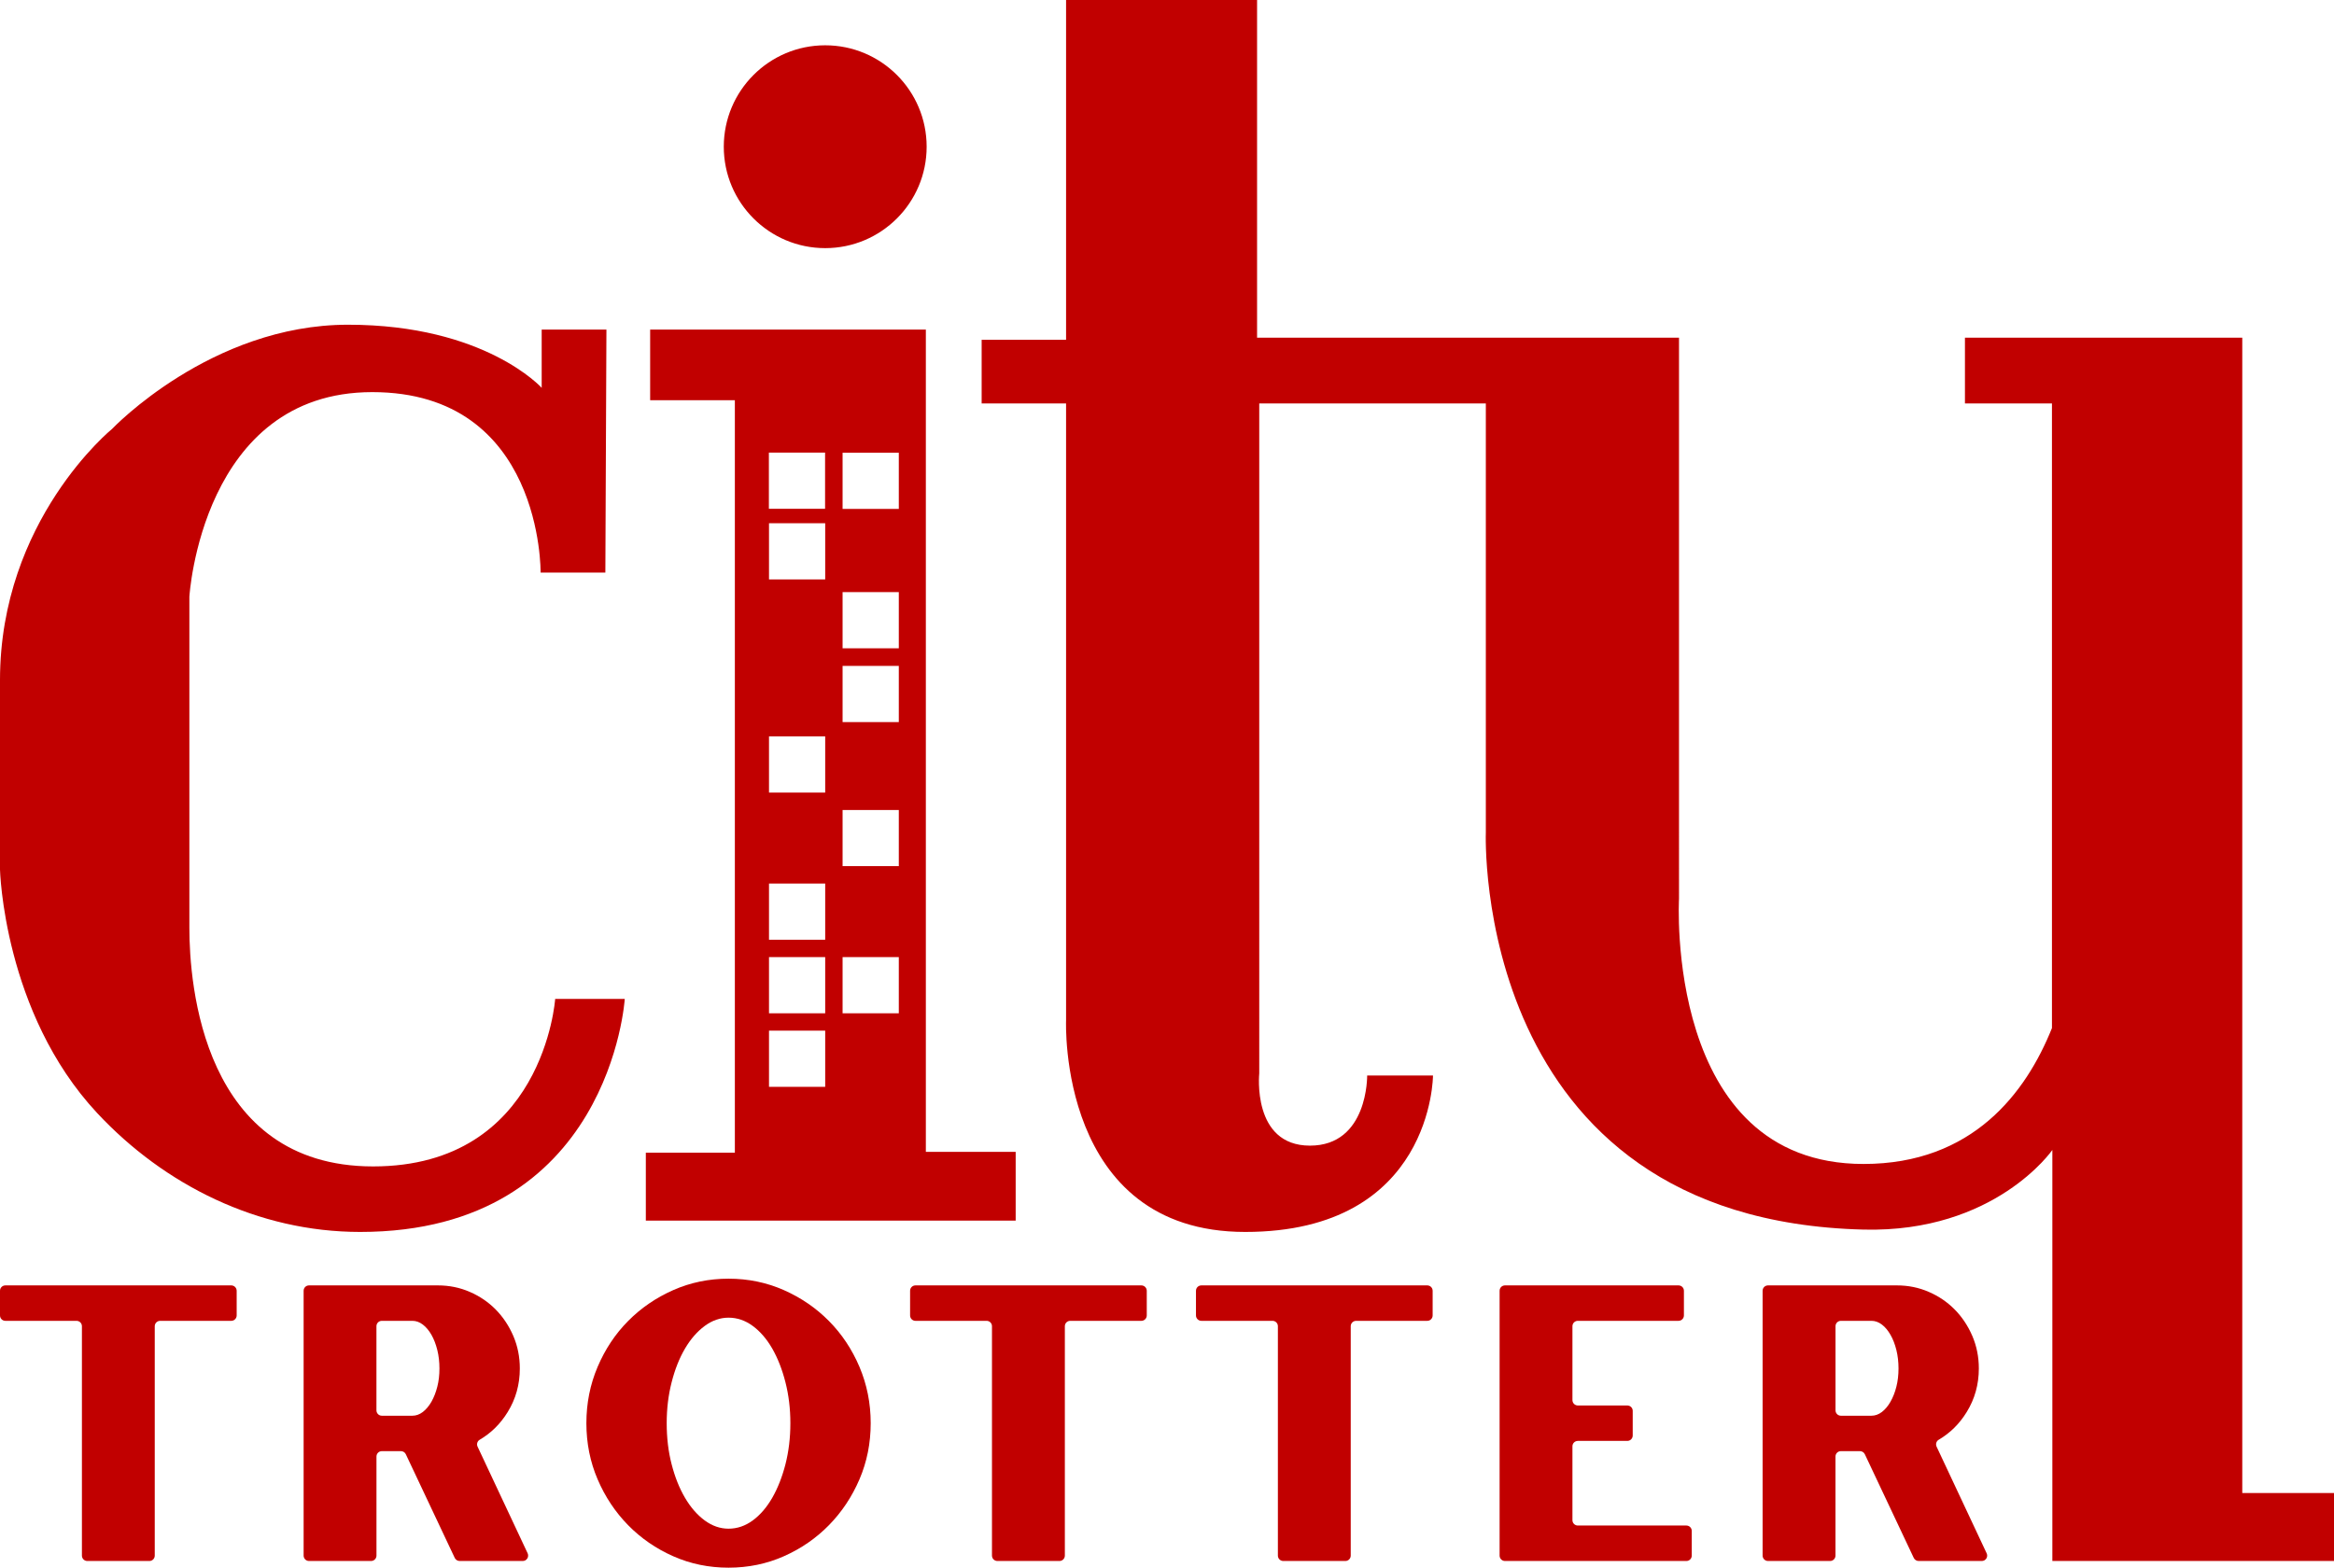
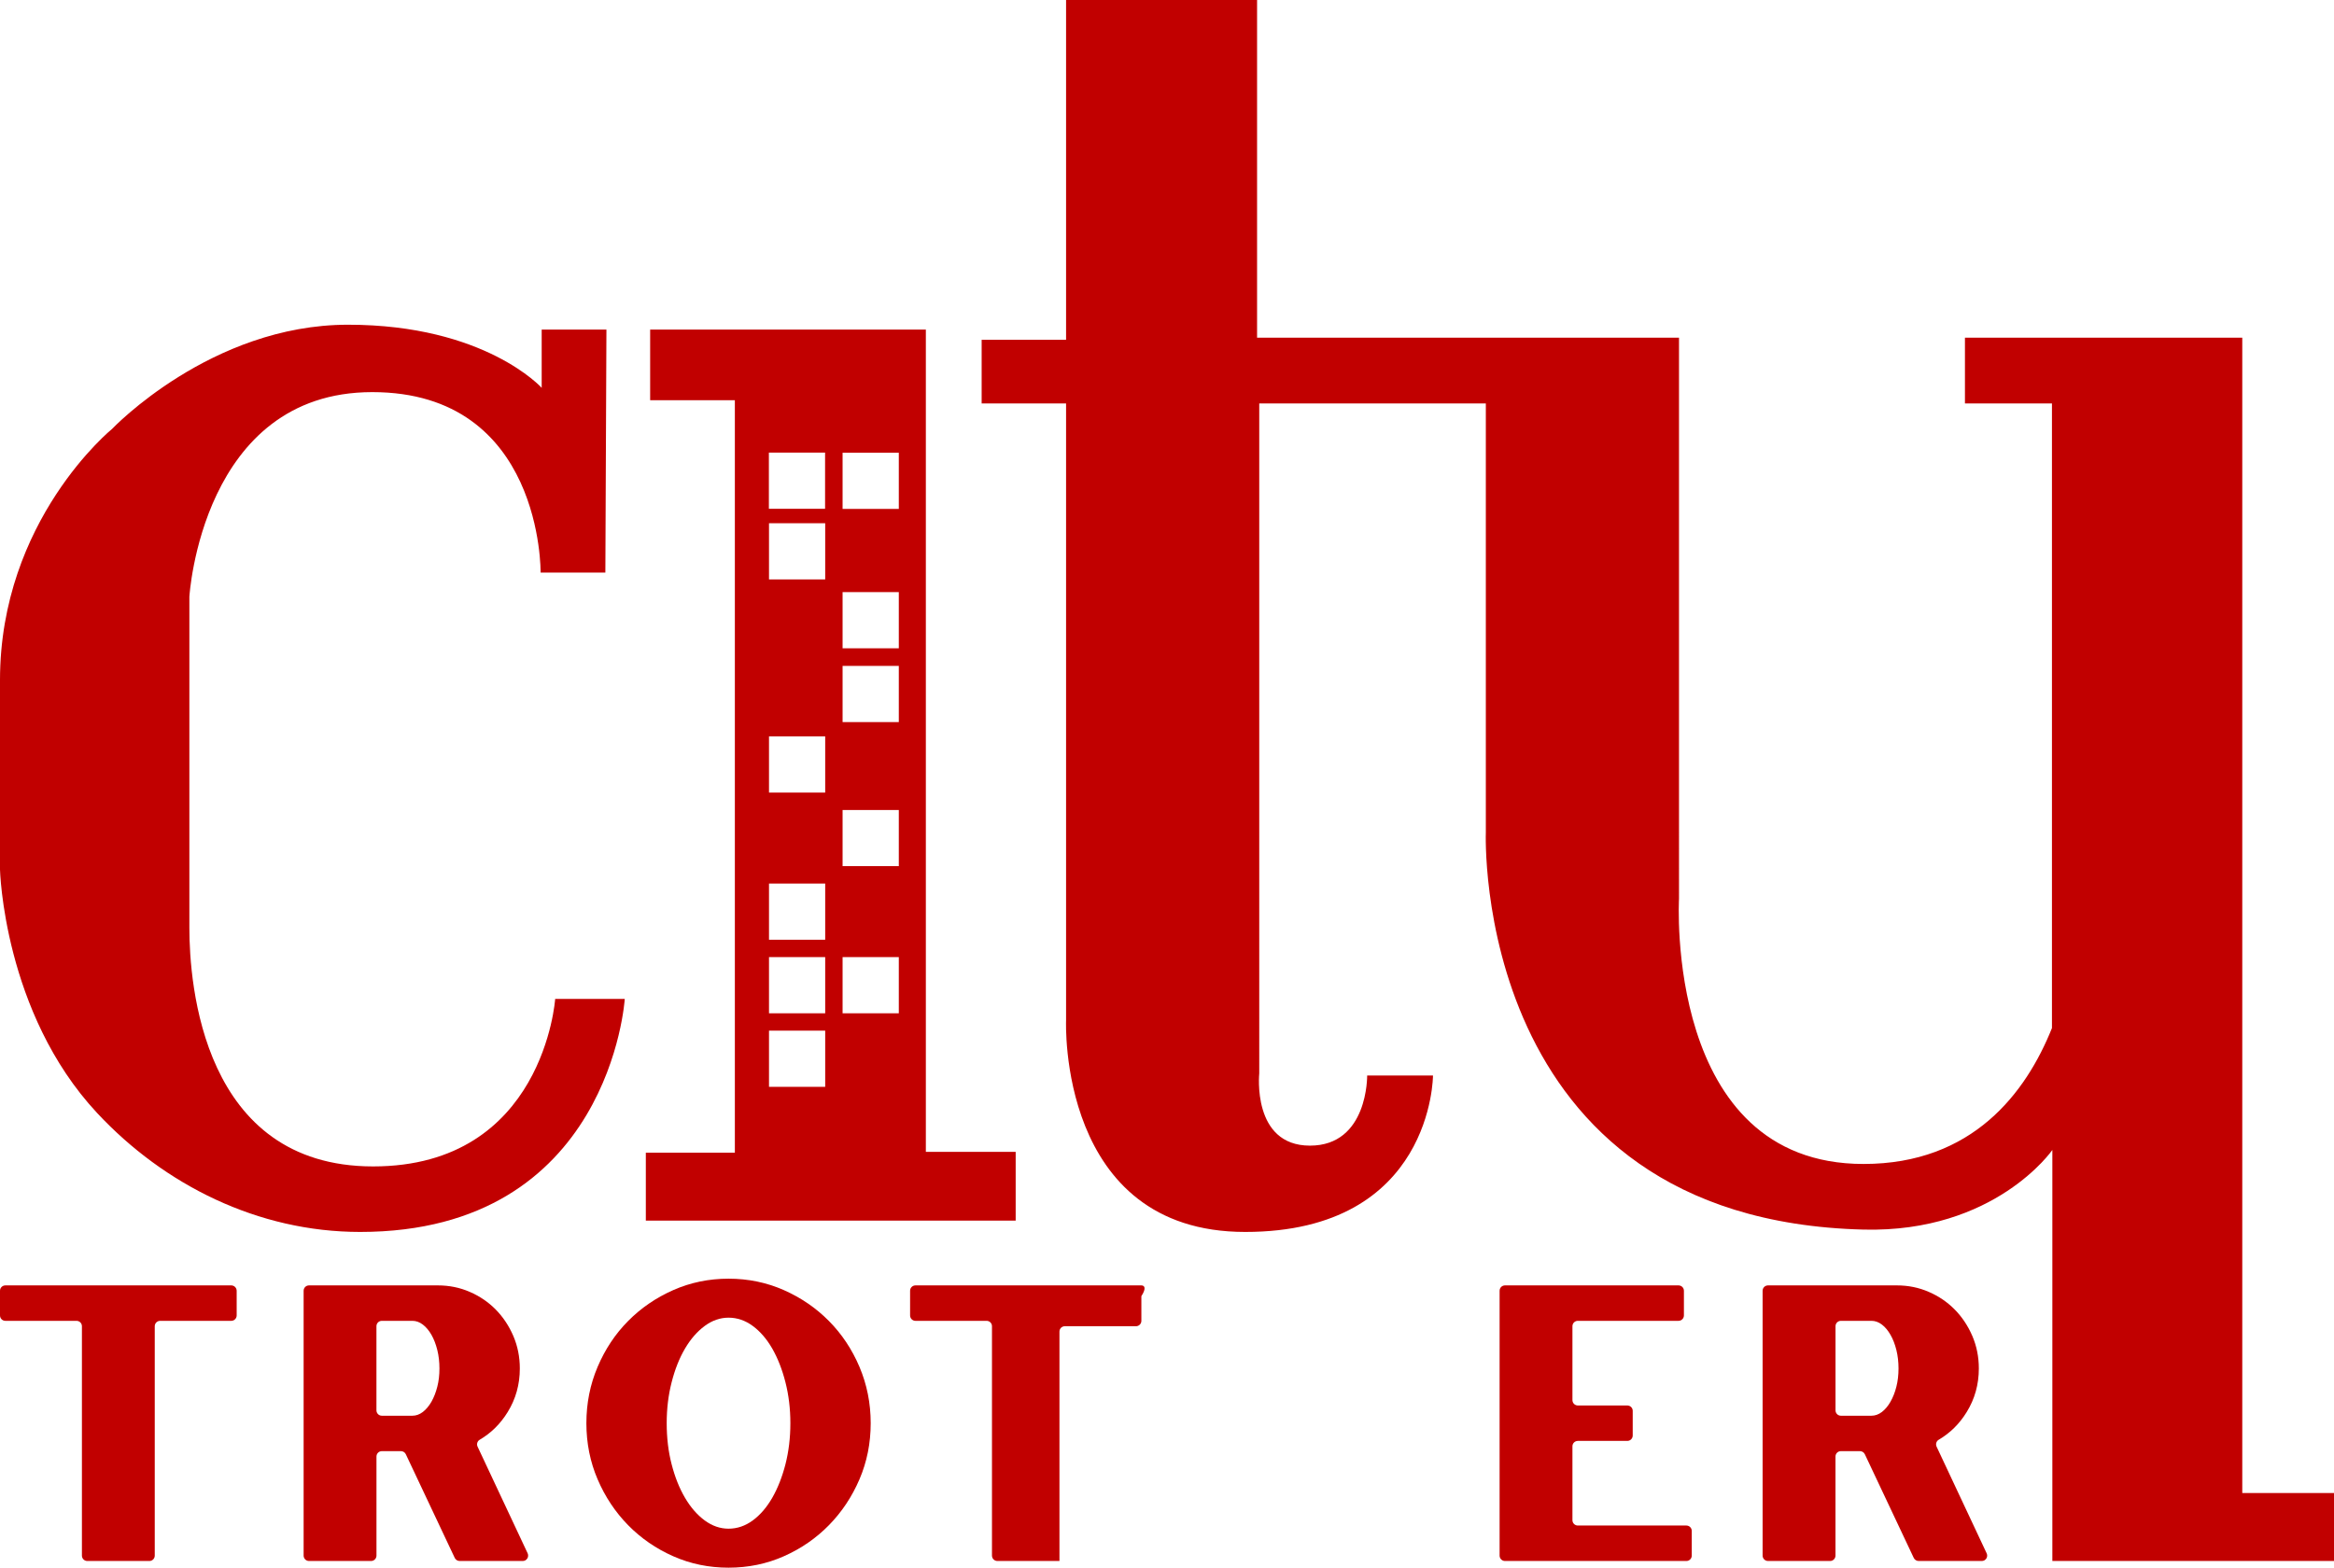
<svg xmlns="http://www.w3.org/2000/svg" version="1.1" id="Layer_1" x="0px" y="0px" style="enable-background:new 0 0 2500 1500;" xml:space="preserve" viewBox="869.34 494.25 761.32 511.5">
  <style type="text/css">
	.st0{fill:#FFFFFF;}
	.st1{fill:#C10000;}
	.st2{fill:#F64BB3;}
</style>
  <g>
    <g>
      <g>
        <path class="st1" d="M1050.43,820.18c0,0-3.69,54.65-59.39,54.65c-55.71,0-59.93-59.66-59.93-77.88c0-18.21,0-107.97,0-107.97     s3.96-66.79,59.66-66.79c55.7,0,54.91,58.87,54.91,58.87h21.12l0.35-79.28h-21.12v19.01c0,0-18.48-20.59-63.18-20.59     s-76.91,33.96-76.91,33.96s-36.6,29.74-36.6,82.01s0,61.78,0,61.78s1.11,46.67,31.68,79.45c21.91,23.5,52.5,38.81,85.79,38.81     c81.57,0,86.32-76.03,86.32-76.03H1050.43z" />
        <path class="st1" d="M1171.34,870.08v-268.3h-89.93v23.06h27.63v245.5h-29.04v22.17h120.64v-22.43H1171.34z M1120.14,641.93     h18.33v18.33h-18.33V641.93z M1138.51,848.86h-18.33v-18.34h18.33V848.86z M1138.51,824.86h-18.33v-18.33h18.33V824.86z      M1138.51,800.86h-18.33v-18.33h18.33V800.86z M1138.51,752.86h-18.33v-18.33h18.33V752.86z M1138.51,683.3h-18.33v-18.33h18.33     V683.3z M1162.52,824.86h-18.34v-18.33h18.34V824.86z M1162.52,776.86h-18.34v-18.33h18.34V776.86z M1162.52,729.86h-18.34     v-18.33h18.34V729.86z M1162.52,705.77h-18.34v-18.33h18.34V705.77z M1162.52,660.3h-18.34v-18.33h18.34V660.3z" />
-         <path class="st1" d="M1138.51,509.03c-18.27,0-33.08,14.82-33.08,33.09s14.81,33.09,33.08,33.09c18.28,0,33.09-14.82,33.09-33.09     S1156.79,509.03,1138.51,509.03z" />
        <path class="st1" d="M1600.74,981.39V604.42h-90.46v21.47h28.38v203.8c-8.45,21.08-25.85,44.34-61.46,44.34     c-65.12,0-60.19-86.58-60.19-86.58V604.42h-137.63V494.25h-62.3v110.87h-27.54v20.77h27.54v201.33c0,0-2.81,68.99,58.43,68.99     c61.25,0,61.25-51.04,61.25-51.04h-21.47c0,0,0.35,22.88-18.66,22.88s-16.54-23.58-16.54-23.58V625.89h73.91v139.92     c0,0-4.91,126.46,123.22,129.63c42.92,1.06,61.57-25.98,61.57-25.98v134.11h91.87v-22.18H1600.74z" />
      </g>
      <g>
        <path class="st1" d="M944.78,913.65h-73.69c-0.97,0-1.75,0.78-1.75,1.75v8.05c0,0.97,0.78,1.76,1.75,1.76h23.21     c0.97,0,1.76,0.78,1.76,1.75v74.85c0,0.97,0.78,1.76,1.75,1.76h20.26c0.97,0,1.75-0.79,1.75-1.76v-74.85     c0-0.97,0.79-1.75,1.76-1.75h23.2c0.97,0,1.76-0.79,1.76-1.76v-8.05C946.53,914.43,945.74,913.65,944.78,913.65z" />
        <path class="st1" d="M1041.45,1001.06l-16.33-34.8c-0.38-0.82-0.09-1.79,0.69-2.25c3.72-2.18,6.75-5.18,9.11-9     c2.65-4.28,3.98-9.03,3.98-14.26c0-3.77-0.71-7.3-2.12-10.6c-1.42-3.29-3.32-6.16-5.72-8.6s-5.22-4.37-8.48-5.78     c-3.25-1.42-6.72-2.12-10.4-2.12h-42.05c-0.97,0-1.75,0.78-1.75,1.75v86.41c0,0.97,0.78,1.76,1.75,1.76h20.25     c0.97,0,1.76-0.79,1.76-1.76v-32.33c0-0.97,0.79-1.75,1.75-1.75h6.23c0.68,0,1.3,0.39,1.59,1l15.96,33.83     c0.29,0.61,0.91,1.01,1.59,1.01h20.6C1041.15,1003.57,1041.98,1002.23,1041.45,1001.06z M1011.98,946.72     c-0.47,1.85-1.11,3.47-1.91,4.89c-0.81,1.41-1.75,2.52-2.81,3.34c-1.07,0.81-2.19,1.22-3.39,1.22h-9.99     c-0.96,0-1.75-0.79-1.75-1.76v-27.45c0-0.97,0.79-1.75,1.75-1.75h9.99c1.2,0,2.32,0.41,3.39,1.22c1.06,0.81,2,1.93,2.81,3.34     c0.8,1.41,1.44,3.06,1.91,4.94c0.47,1.89,0.7,3.9,0.7,6.04S1012.46,944.88,1011.98,946.72z" />
        <path class="st1" d="M1149.69,940.24c-2.44-5.74-5.76-10.73-9.96-14.97c-4.19-4.24-9.1-7.6-14.7-10.08     c-5.61-2.48-11.63-3.73-18.05-3.73c-6.43,0-12.44,1.25-18.05,3.73c-5.61,2.48-10.51,5.84-14.71,10.08     c-4.2,4.24-7.51,9.23-9.95,14.97c-2.44,5.74-3.66,11.86-3.66,18.37s1.22,12.61,3.66,18.3c2.44,5.7,5.75,10.68,9.95,14.97     c4.2,4.28,9.1,7.66,14.71,10.14c5.61,2.49,11.62,3.73,18.05,3.73c6.42,0,12.44-1.24,18.05-3.73c5.6-2.48,10.51-5.86,14.7-10.14     c4.2-4.29,7.52-9.27,9.96-14.97c2.44-5.69,3.66-11.79,3.66-18.3S1152.12,945.98,1149.69,940.24z M1125.54,972.03     c-1.07,4.15-2.51,7.79-4.3,10.92c-1.8,3.13-3.92,5.59-6.36,7.39c-2.44,1.79-5.08,2.69-7.9,2.69c-2.74,0-5.33-0.9-7.77-2.69     c-2.44-1.8-4.59-4.26-6.43-7.39c-1.84-3.13-3.29-6.77-4.36-10.92c-1.08-4.15-1.61-8.63-1.61-13.42c0-4.71,0.53-9.17,1.61-13.36     c1.07-4.2,2.52-7.86,4.36-10.99c1.84-3.12,3.99-5.58,6.43-7.38c2.44-1.8,5.03-2.7,7.77-2.7c2.82,0,5.46,0.9,7.9,2.7     c2.44,1.8,4.56,4.26,6.36,7.38c1.79,3.13,3.23,6.79,4.3,10.99c1.07,4.19,1.61,8.65,1.61,13.36     C1127.15,963.4,1126.6,967.88,1125.54,972.03z" />
-         <path class="st1" d="M1241.64,913.65h-73.69c-0.97,0-1.75,0.78-1.75,1.75v8.05c0,0.97,0.78,1.76,1.75,1.76h23.21     c0.97,0,1.75,0.78,1.75,1.75v74.85c0,0.97,0.79,1.76,1.76,1.76h20.25c0.97,0,1.76-0.79,1.76-1.76v-74.85     c0-0.97,0.78-1.75,1.75-1.75h23.21c0.97,0,1.76-0.79,1.76-1.76v-8.05C1243.4,914.43,1242.6,913.65,1241.64,913.65z" />
-         <path class="st1" d="M1334.9,913.65h-73.69c-0.97,0-1.76,0.78-1.76,1.75v8.05c0,0.97,0.79,1.76,1.76,1.76h23.21     c0.96,0,1.75,0.78,1.75,1.75v74.85c0,0.97,0.79,1.76,1.76,1.76h20.25c0.97,0,1.75-0.79,1.75-1.76v-74.85     c0-0.97,0.79-1.75,1.76-1.75h23.21c0.97,0,1.75-0.79,1.75-1.76v-8.05C1336.65,914.43,1335.86,913.65,1334.9,913.65z" />
+         <path class="st1" d="M1241.64,913.65h-73.69c-0.97,0-1.75,0.78-1.75,1.75v8.05c0,0.97,0.78,1.76,1.75,1.76h23.21     c0.97,0,1.75,0.78,1.75,1.75v74.85c0,0.97,0.79,1.76,1.76,1.76h20.25v-74.85     c0-0.97,0.78-1.75,1.75-1.75h23.21c0.97,0,1.76-0.79,1.76-1.76v-8.05C1243.4,914.43,1242.6,913.65,1241.64,913.65z" />
        <path class="st1" d="M1419.42,992h-35.41c-0.97,0-1.76-0.78-1.76-1.75v-24.11c0-0.97,0.79-1.75,1.76-1.75h16.14     c0.97,0,1.76-0.79,1.76-1.76v-8.05c0-0.97-0.79-1.75-1.76-1.75h-16.14c-0.97,0-1.76-0.79-1.76-1.76v-24.11     c0-0.97,0.79-1.75,1.76-1.75h32.84c0.97,0,1.76-0.79,1.76-1.76v-8.05c0-0.97-0.79-1.75-1.76-1.75h-56.61     c-0.97,0-1.75,0.78-1.75,1.75v86.41c0,0.97,0.78,1.76,1.75,1.76h59.18c0.97,0,1.75-0.79,1.75-1.76v-8.05     C1421.17,992.79,1420.39,992,1419.42,992z" />
        <path class="st1" d="M1517.36,1001.06l-16.33-34.8c-0.38-0.82-0.09-1.79,0.69-2.25c3.72-2.18,6.75-5.18,9.11-9     c2.65-4.28,3.98-9.03,3.98-14.26c0-3.77-0.71-7.3-2.12-10.6c-1.42-3.29-3.32-6.16-5.72-8.6c-2.4-2.44-5.22-4.37-8.48-5.78     c-3.25-1.42-6.72-2.12-10.4-2.12h-42.05c-0.97,0-1.76,0.78-1.76,1.75v86.41c0,0.97,0.79,1.76,1.76,1.76h20.25     c0.97,0,1.76-0.79,1.76-1.76v-32.33c0-0.97,0.79-1.75,1.75-1.75h6.23c0.68,0,1.3,0.39,1.59,1l15.96,33.83     c0.29,0.61,0.91,1.01,1.59,1.01h20.6C1517.07,1003.57,1517.91,1002.23,1517.36,1001.06z M1487.91,946.72     c-0.47,1.85-1.11,3.47-1.92,4.89c-0.8,1.41-1.74,2.52-2.8,3.34c-1.07,0.81-2.2,1.22-3.39,1.22h-9.99c-0.96,0-1.75-0.79-1.75-1.76     v-27.45c0-0.97,0.79-1.75,1.75-1.75h9.99c1.19,0,2.32,0.41,3.39,1.22c1.06,0.81,2,1.93,2.8,3.34c0.81,1.41,1.45,3.06,1.92,4.94     c0.47,1.89,0.7,3.9,0.7,6.04S1488.38,944.88,1487.91,946.72z" />
      </g>
    </g>
  </g>
</svg>